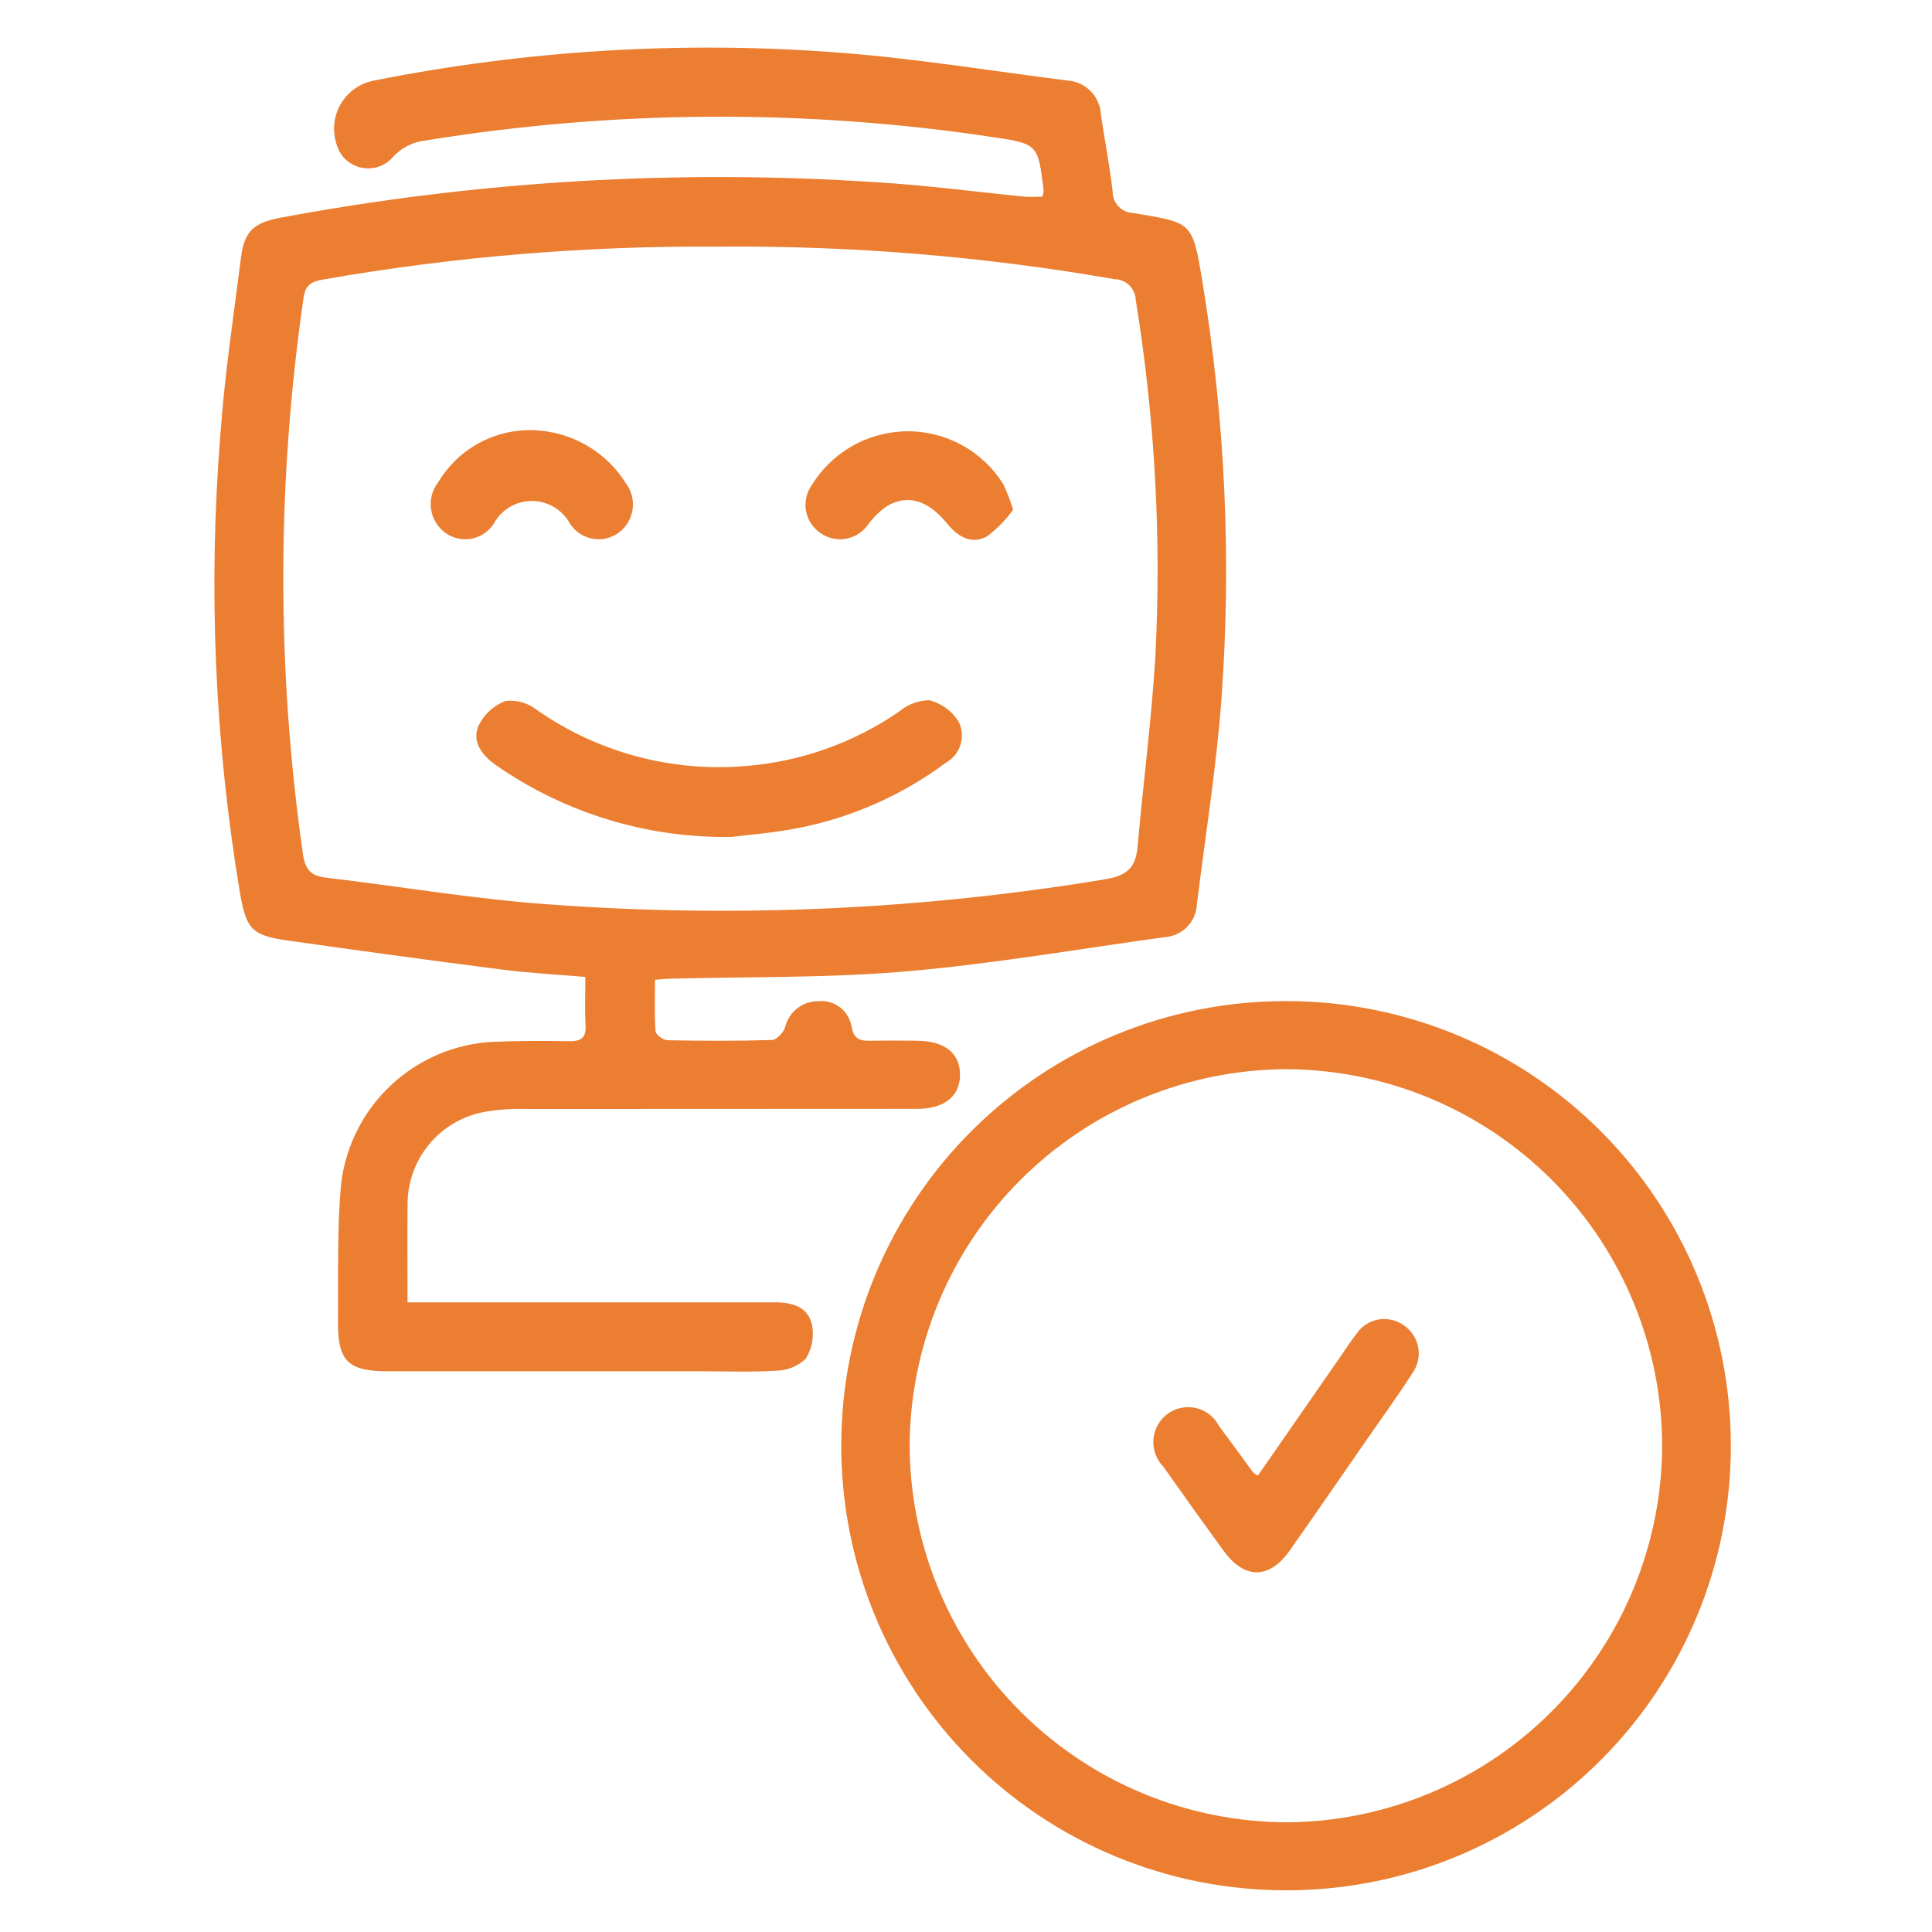
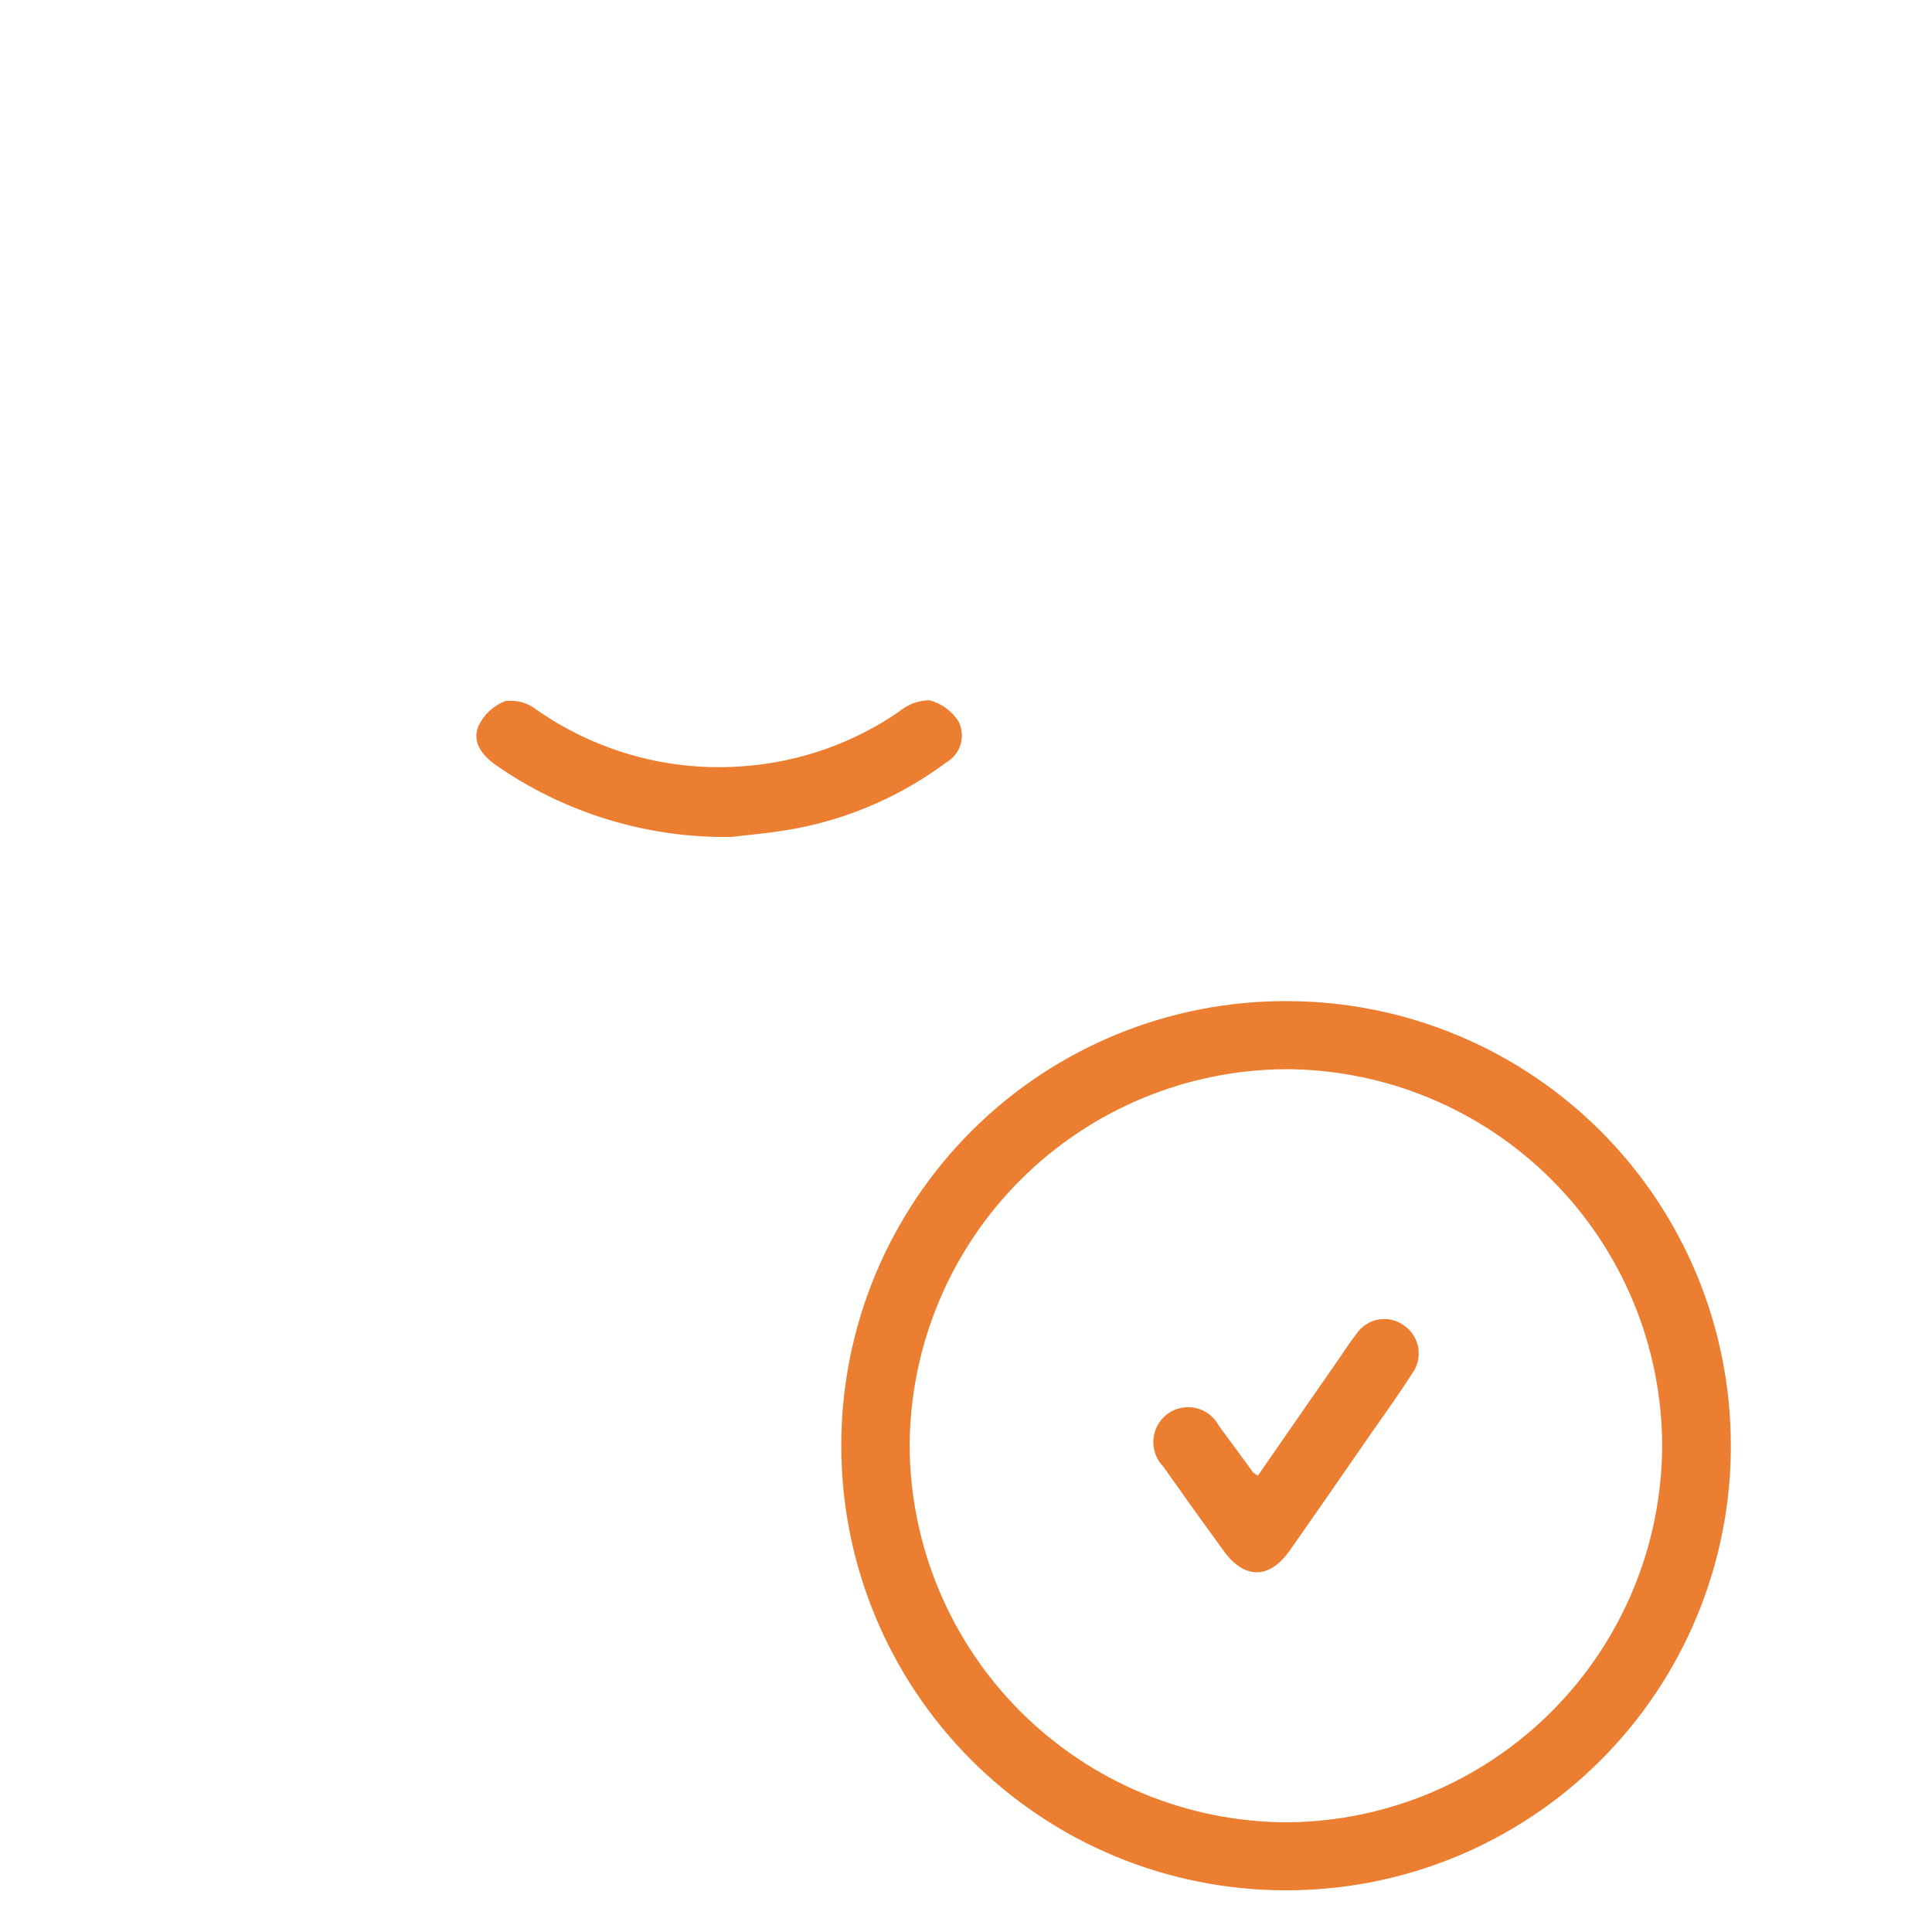
<svg xmlns="http://www.w3.org/2000/svg" fill="none" height="81" viewBox="0 0 81 81" width="81">
  <clipPath id="a">
    <path d="m0 0h81v81h-81z" />
  </clipPath>
  <g clip-path="url(#a)" fill="#eb7e31">
-     <path d="m17.086 54.602h15.441c.708 0 1.35.21 1.512.921.103.496.01 1.013-.258 1.443-.338.319-.784.498-1.248.5-1.03.07-2.069.025-3.1.025h-13.175c-1.668 0-2.1-.425-2.088-2.085.018-1.929-.044-3.867.133-5.783.19-1.583.934-3.048 2.1-4.136 1.166-1.088 2.679-1.729 4.271-1.809 1.062-.04 2.125-.048 3.188-.024.49.007.719-.138.688-.668-.037-.639-.009-1.281-.009-2.028-1.175-.1-2.307-.159-3.43-.3-3.017-.387-6.032-.796-9.043-1.226-1.51-.215-1.737-.465-2.006-1.989-1.061-6.351-1.337-12.808-.822-19.226.175-2.476.549-4.939.861-7.4.142-1.124.529-1.472 1.64-1.686 8.253-1.545 16.667-2.045 25.045-1.487 2.062.124 4.115.4 6.173.6.242.023.489 0 .747 0 .027-.087.044-.178.048-.269-.235-1.936-.234-1.949-2.186-2.236-7.866-1.177-15.867-1.126-23.718.15-.548.056-1.053.319-1.413.736-.168.18-.382.311-.618.38s-.487.073-.726.011c-.238-.061-.456-.186-.63-.36-.174-.174-.297-.393-.358-.631-.089-.277-.119-.57-.086-.859.032-.289.126-.568.275-.819.148-.25.348-.466.587-.633.238-.167.509-.282.795-.336 6.397-1.274 12.937-1.67 19.441-1.176 3.224.241 6.427.77 9.639 1.175.368.024.714.183.972.446s.411.612.428.98c.157 1.077.371 2.146.493 3.227-.003.234.086.459.248.628.162.169.384.266.618.272 2.436.42 2.478.31 2.893 2.857.96 5.8 1.228 11.693.8 17.556-.214 2.865-.675 5.711-1.026 8.565-.014.354-.159.691-.406.946-.247.255-.579.409-.933.434-3.622.5-7.234 1.126-10.872 1.44-3.281.282-6.592.216-9.889.305-.164 0-.328.024-.62.047 0 .739-.028 1.455.024 2.164.01.14.33.365.511.368 1.454.029 2.909.036 4.362-.01.2-.006.477-.3.556-.526.072-.316.251-.597.505-.798s.571-.307.895-.302c.326-.032.652.062.91.263.259.201.43.494.479.818.093.476.323.586.741.577.671-.011 1.343-.011 2.014 0 1.149.011 1.786.519 1.791 1.419s-.656 1.434-1.781 1.435c-5.483.004-10.965.006-16.447.007-.586-.017-1.171.026-1.748.128-.9.174-1.712.658-2.294 1.367-.582.709-.897 1.599-.892 2.517-.014 1.321-.001 2.634-.001 4.095zm13.1-44.26c-5.583-.046-11.159.416-16.658 1.381-.48.086-.728.23-.8.757-1.124 7.73-1.134 15.581-.029 23.314.093.649.322.926.951 1 3.161.374 6.308.915 9.479 1.131 7.758.566 15.557.209 23.231-1.065.953-.162 1.261-.531 1.337-1.393.233-2.643.581-5.279.741-7.926.259-5.002-.017-10.017-.821-14.961-.007-.231-.102-.451-.266-.613s-.384-.256-.615-.261c-5.465-.952-11.004-1.41-16.551-1.366z" />
    <path d="m72.567 60.626c-0 2.451-.484 4.878-1.424 7.141-.94 2.264-2.317 4.32-4.053 6.05s-3.796 3.101-6.063 4.034-4.695 1.409-7.146 1.401c-2.451-.003-4.877-.489-7.139-1.431-2.263-.942-4.317-2.321-6.046-4.058-1.729-1.737-3.098-3.798-4.029-6.065-.931-2.267-1.405-4.696-1.396-7.146.005-2.451.494-4.876 1.438-7.138.945-2.261 2.326-4.314 4.066-6.04 1.74-1.726 3.803-3.092 6.071-4.019 2.268-.927 4.698-1.397 7.148-1.383 4.936.013 9.664 1.985 13.146 5.483s5.434 8.235 5.425 13.17zm-2.88.01c-.003-4.188-1.667-8.203-4.626-11.167s-6.972-4.633-11.159-4.643c-4.173.025-8.168 1.693-11.119 4.643-2.951 2.95-4.62 6.945-4.646 11.118.012 4.202 1.692 8.228 4.67 11.193 2.978 2.965 7.011 4.627 11.213 4.621 4.158-.046 8.13-1.725 11.061-4.674s4.585-6.933 4.606-11.091z" />
    <path d="m30.661 35.089c-3.53.057-6.988-1-9.883-3.02-.575-.407-.994-.964-.722-1.626.228-.483.633-.861 1.131-1.053.461-.057.926.07 1.293.355 2.564 1.8 5.679 2.639 8.8 2.37 2.295-.185 4.501-.968 6.4-2.27.357-.304.807-.476 1.275-.489.52.13.967.459 1.245.917.142.296.167.634.07.948-.097.313-.309.579-.594.742-1.843 1.375-3.973 2.318-6.23 2.757-1.09.211-2.207.295-2.785.369z" />
-     <path d="m42.476 21.37c-.305.425-.673.801-1.091 1.116-.648.358-1.228.021-1.675-.533-.793-.982-1.669-1.25-2.536-.728-.293.21-.553.464-.77.752-.105.158-.241.292-.399.397-.158.104-.336.176-.522.211-.186.035-.378.032-.563-.008-.185-.04-.361-.117-.516-.226-.158-.105-.293-.241-.398-.399-.105-.158-.177-.336-.212-.522s-.032-.378.008-.563c.04-.185.117-.361.226-.516.418-.688 1.006-1.258 1.707-1.655.701-.397 1.492-.608 2.297-.614s1.599.196 2.304.584c.706.388 1.301.95 1.728 1.633.162.347.3.705.412 1.071z" />
-     <path d="m22.067 18.037c.827-.025 1.646.165 2.377.553.731.388 1.347.96 1.789 1.66.123.162.212.347.261.544.049.197.056.403.021.603-.034.2-.11.392-.221.561-.112.17-.257.315-.427.426-.166.106-.351.176-.545.207-.194.031-.392.021-.582-.028-.19-.049-.368-.137-.523-.258-.155-.121-.283-.273-.376-.445-.162-.261-.388-.476-.656-.626s-.57-.229-.877-.231-.61.075-.879.222c-.27.147-.497.36-.662.62-.094.181-.226.339-.386.464-.16.125-.346.215-.544.262s-.404.052-.604.013c-.2-.039-.389-.121-.554-.239-.165-.118-.305-.269-.409-.442-.105-.174-.173-.367-.2-.569-.027-.201-.013-.406.041-.601.055-.196.149-.378.276-.536.384-.639.922-1.172 1.565-1.55.643-.378 1.371-.588 2.116-.611z" />
    <path d="m52.738 61.865 3.45-4.973c.223-.321.432-.654.675-.958.104-.159.24-.295.398-.4.159-.105.337-.177.524-.211.187-.034.379-.029.565.013.185.043.36.123.513.235.156.107.289.244.392.403s.172.337.205.523.028.377-.014.562c-.042.184-.12.359-.231.512-.586.917-1.227 1.8-1.847 2.693-1.1 1.584-2.188 3.171-3.3 4.748-.846 1.2-1.888 1.211-2.755.022-.856-1.173-1.702-2.354-2.537-3.541-.148-.15-.261-.33-.333-.528-.072-.198-.101-.409-.085-.618s.077-.414.179-.598c.102-.184.242-.344.411-.47.17-.125.365-.212.572-.254.207-.042.42-.039.626.009s.398.141.564.271c.166.13.302.294.399.482.486.647.957 1.3 1.436 1.957.061.046.126.086.194.12z" />
  </g>
</svg>